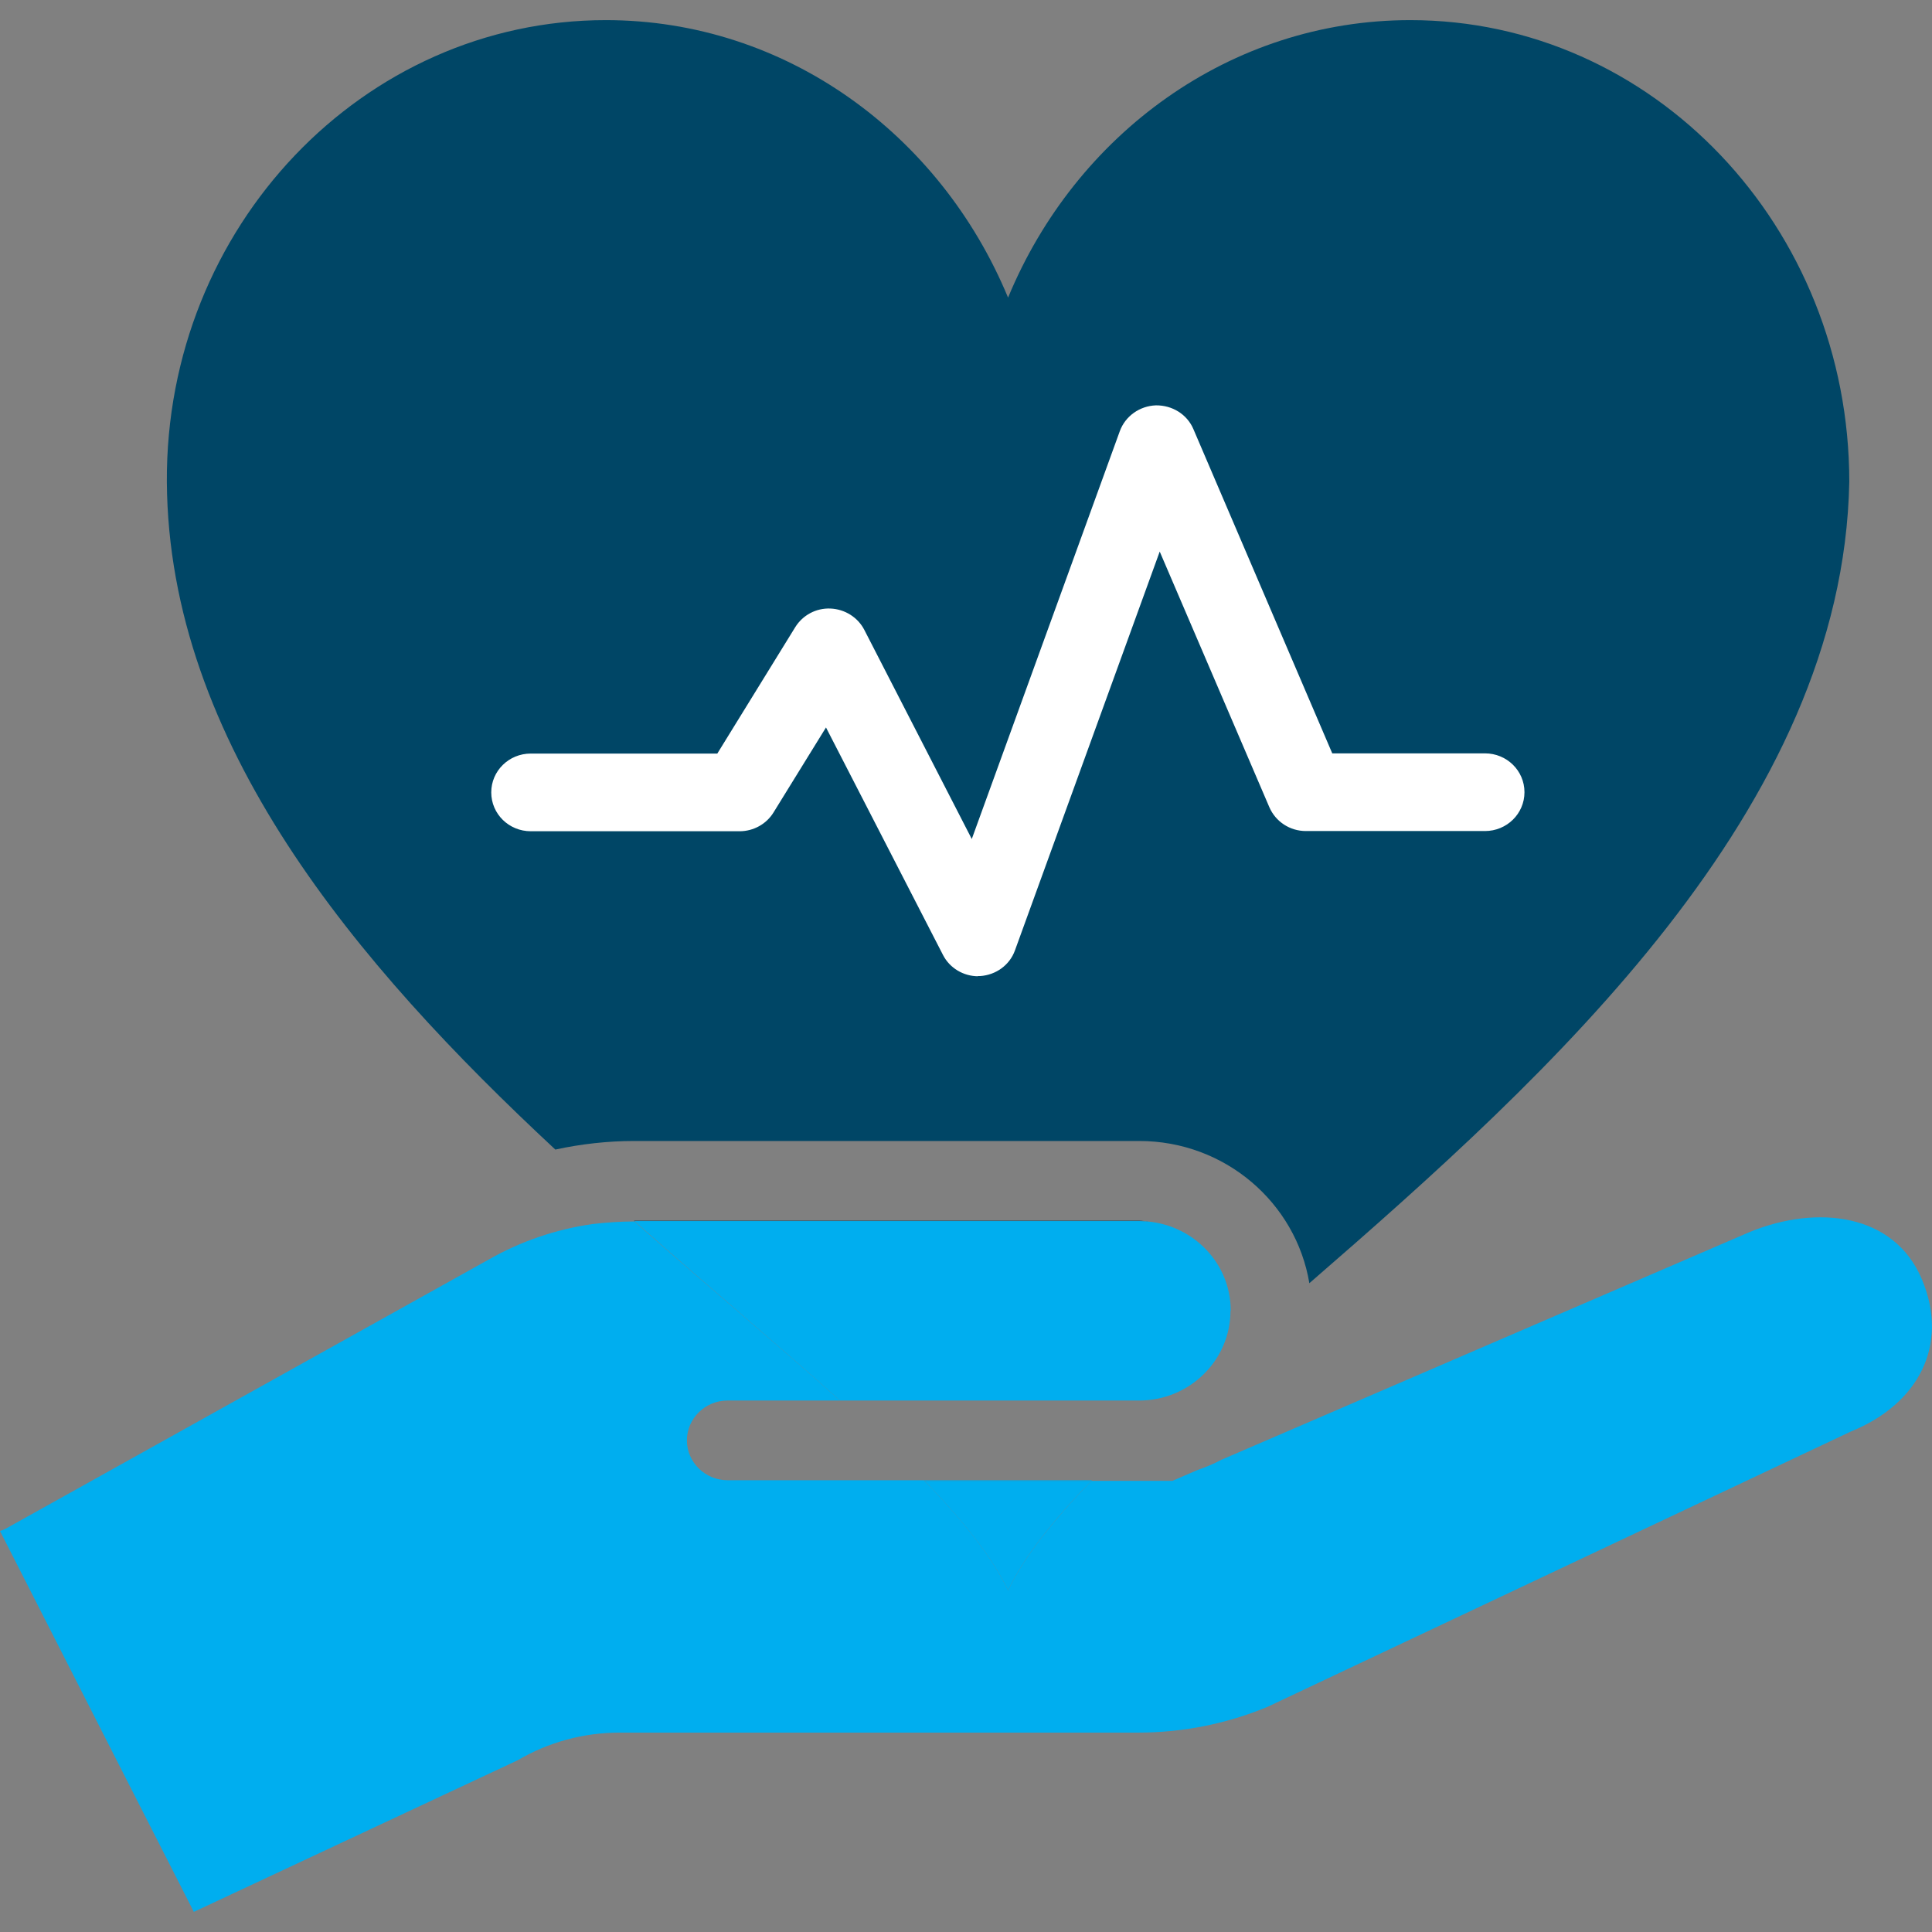
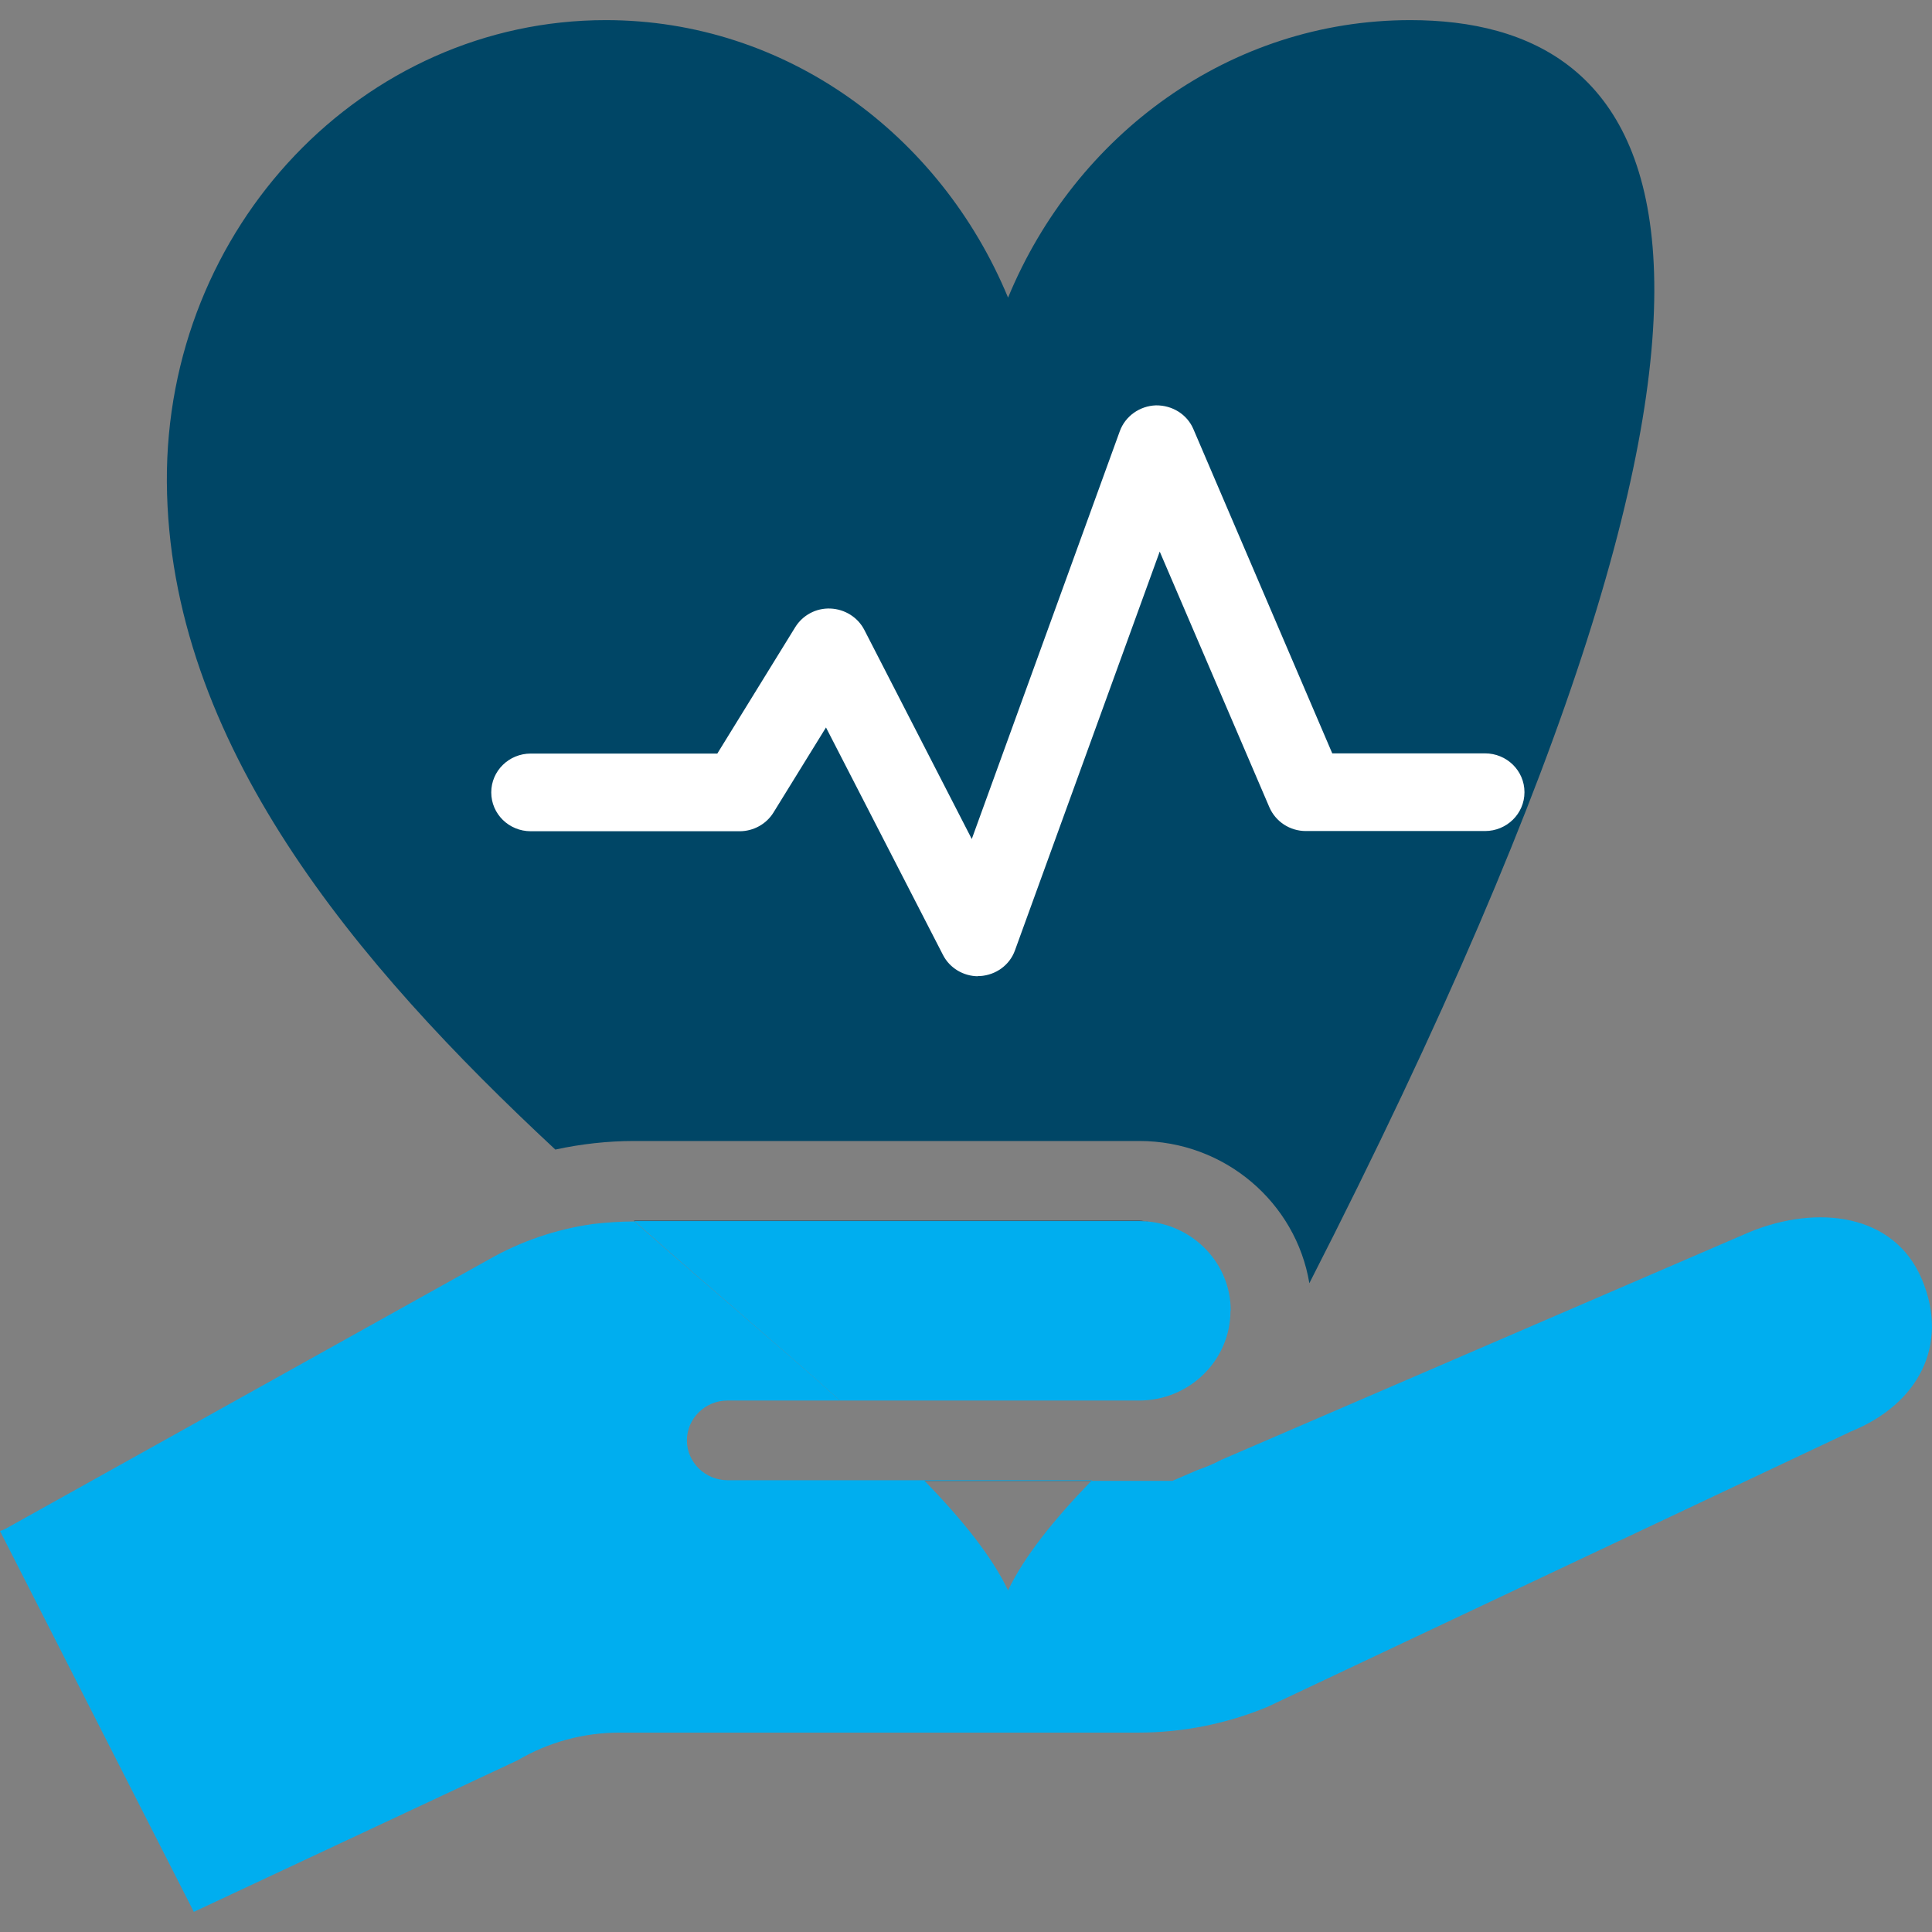
<svg xmlns="http://www.w3.org/2000/svg" width="96" height="96" viewBox="0 0 96 96" fill="none">
  <rect x="0" y="0" width="96" height="96" fill="#808080" stroke="none" />
  <g clip-path="url(#clip0_1634_38418)">
    <path d="M57.022 60.694C56.881 60.684 56.75 60.654 56.609 60.654H31.513C31.513 60.654 31.513 60.664 31.503 60.664C31.503 60.664 31.523 60.674 31.523 60.684H56.609C56.75 60.674 56.881 60.684 57.022 60.684V60.694Z" fill="#004666" />
    <path d="M45.94 73.571V73.581H54.231L54.241 73.571H45.94Z" fill="#004666" />
-     <path d="M56.609 56.695C60.87 56.695 64.396 59.764 65.061 63.762C77.04 53.37 91.577 40.205 91.89 23.943C91.89 11.264 82.127 1 70.078 1C61.132 1 53.445 6.671 50.09 14.788C46.726 6.671 39.049 1 30.103 1C18.054 1 8.221 11.274 8.291 23.943C8.372 36.9 17.701 47.916 27.594 57.121C28.874 56.844 30.193 56.695 31.513 56.695H56.609Z" fill="#004666" />
+     <path d="M56.609 56.695C60.87 56.695 64.396 59.764 65.061 63.762C91.89 11.264 82.127 1 70.078 1C61.132 1 53.445 6.671 50.09 14.788C46.726 6.671 39.049 1 30.103 1C18.054 1 8.221 11.274 8.291 23.943C8.372 36.9 17.701 47.916 27.594 57.121C28.874 56.844 30.193 56.695 31.513 56.695H56.609Z" fill="#004666" />
    <path d="M95.496 63.564C94.116 60.288 90.298 59.852 86.963 61.209L60.679 72.541C60.306 72.74 59.903 72.908 59.5 73.046L58.261 73.581H54.231C52.347 75.531 50.886 77.352 50.09 79.025C49.295 77.352 47.834 75.531 45.94 73.581H36.923H45.93C45.93 73.581 45.91 73.561 45.91 73.551H36.147C35.039 73.551 34.132 72.66 34.132 71.572C34.132 70.483 35.039 69.592 36.147 69.592H41.739C38.696 66.86 35.15 63.901 31.523 60.694H31.513C30.818 60.694 30.133 60.743 29.448 60.822C27.624 61.08 25.861 61.684 24.27 62.594L0.272 75.966C0.181 76.016 0.091 76.045 0 76.075L9.631 95L25.72 87.468C27.252 86.567 28.994 86.092 30.788 86.092H56.568C58.765 86.092 60.951 85.656 62.976 84.815L91.98 71.126C95.315 69.77 96.876 66.84 95.496 63.564Z" fill="#00AEEF" />
    <path d="M61.153 65.118C61.153 62.792 59.329 60.902 57.022 60.694C56.881 60.694 56.75 60.674 56.609 60.674H31.523C35.15 63.891 38.697 66.861 41.739 69.592H56.599C59.107 69.592 61.142 67.593 61.142 65.128L61.153 65.118Z" fill="#00AEEF" />
    <path d="M54.261 73.551H45.909C45.909 73.551 45.929 73.571 45.929 73.581H54.231C54.231 73.581 54.241 73.561 54.251 73.551H54.261Z" fill="#00AEEF" />
-     <path d="M50.09 79.025C50.886 77.352 52.337 75.531 54.231 73.581H45.94C47.834 75.541 49.294 77.352 50.09 79.025Z" fill="#00AEEF" />
    <path d="M48.609 48.51C47.874 48.51 47.189 48.104 46.856 47.45L41.043 36.147L38.434 40.373C38.081 40.948 37.437 41.304 36.751 41.304H26.375C25.287 41.304 24.41 40.443 24.41 39.374C24.41 38.305 25.287 37.444 26.375 37.444H35.643L39.512 31.169C39.885 30.565 40.55 30.208 41.265 30.238C41.98 30.268 42.625 30.674 42.947 31.297L48.287 41.69L55.641 21.429C55.913 20.677 56.628 20.172 57.434 20.142C58.25 20.132 58.986 20.588 59.298 21.32L66.199 37.434H73.785C74.873 37.434 75.75 38.295 75.75 39.364C75.75 40.433 74.873 41.294 73.785 41.294H64.889C64.094 41.294 63.388 40.829 63.076 40.116L57.626 27.407L50.433 47.223C50.171 47.955 49.486 48.45 48.7 48.5C48.66 48.5 48.619 48.5 48.579 48.5L48.609 48.51Z" fill="white" />
  </g>
  <defs>
    <clipPath id="clip0_1634_38418">
      <rect width="96" height="94" fill="white" transform="translate(0 1)" />
    </clipPath>
  </defs>
</svg>